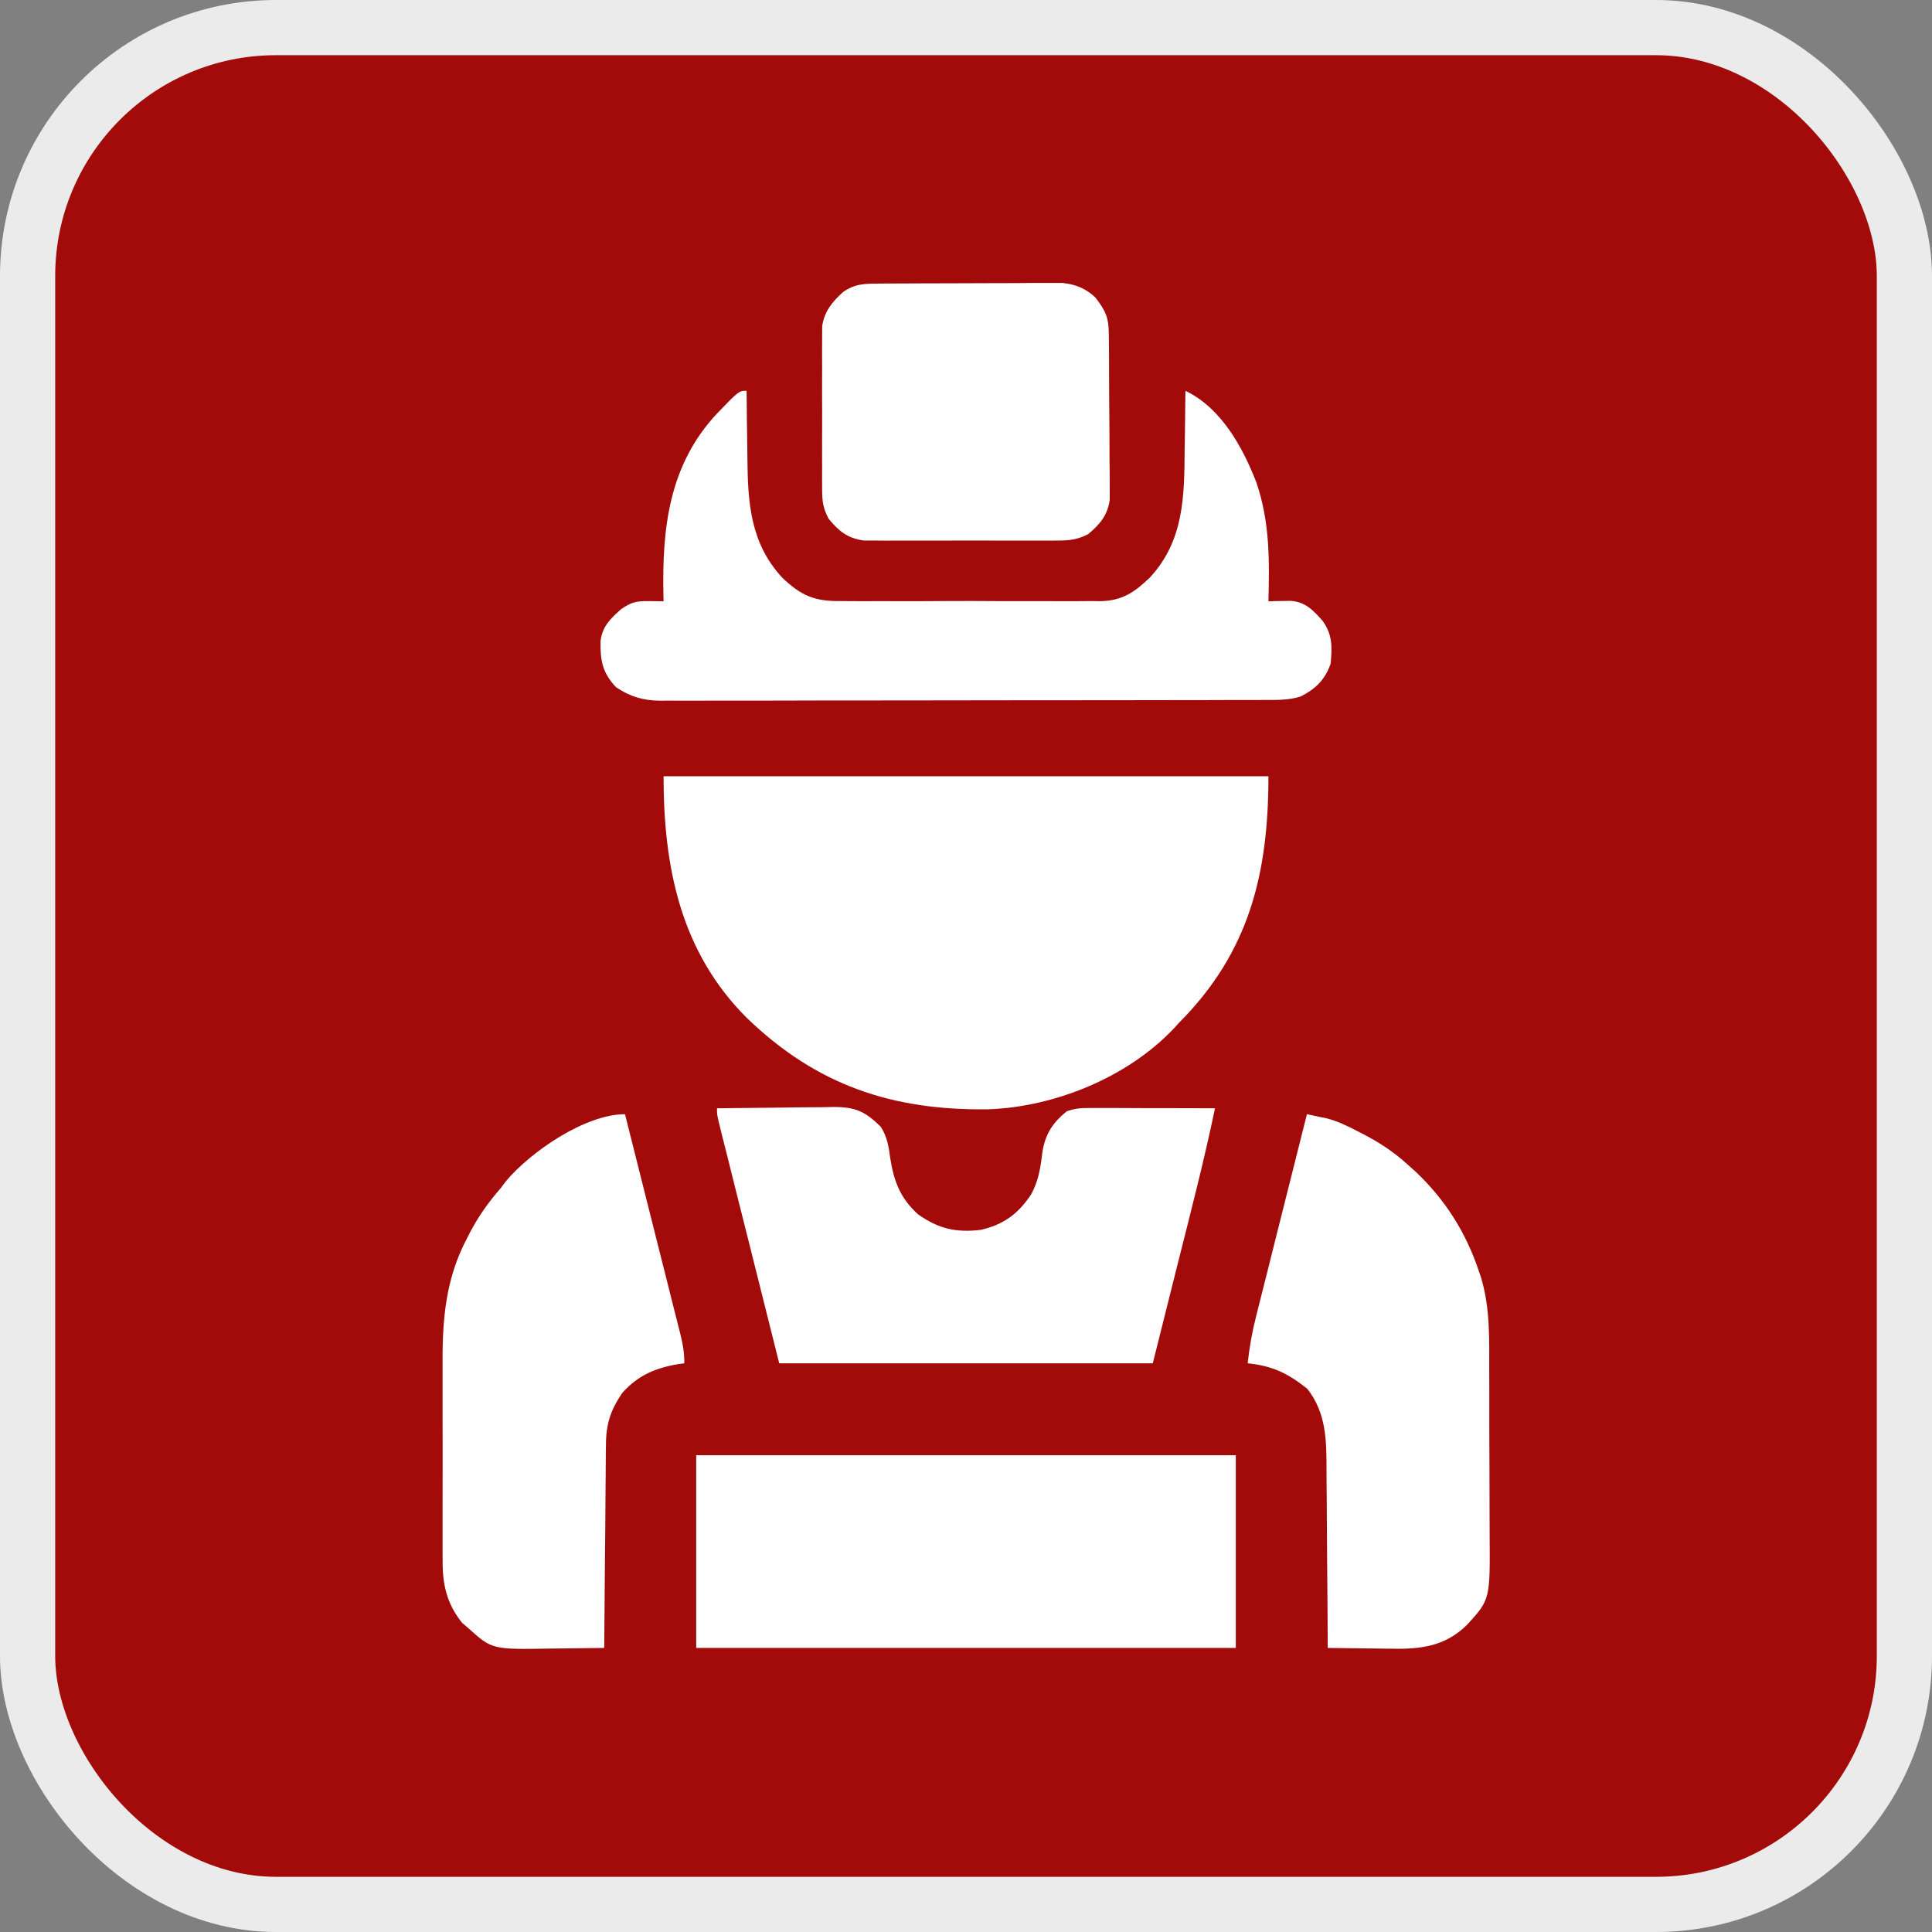
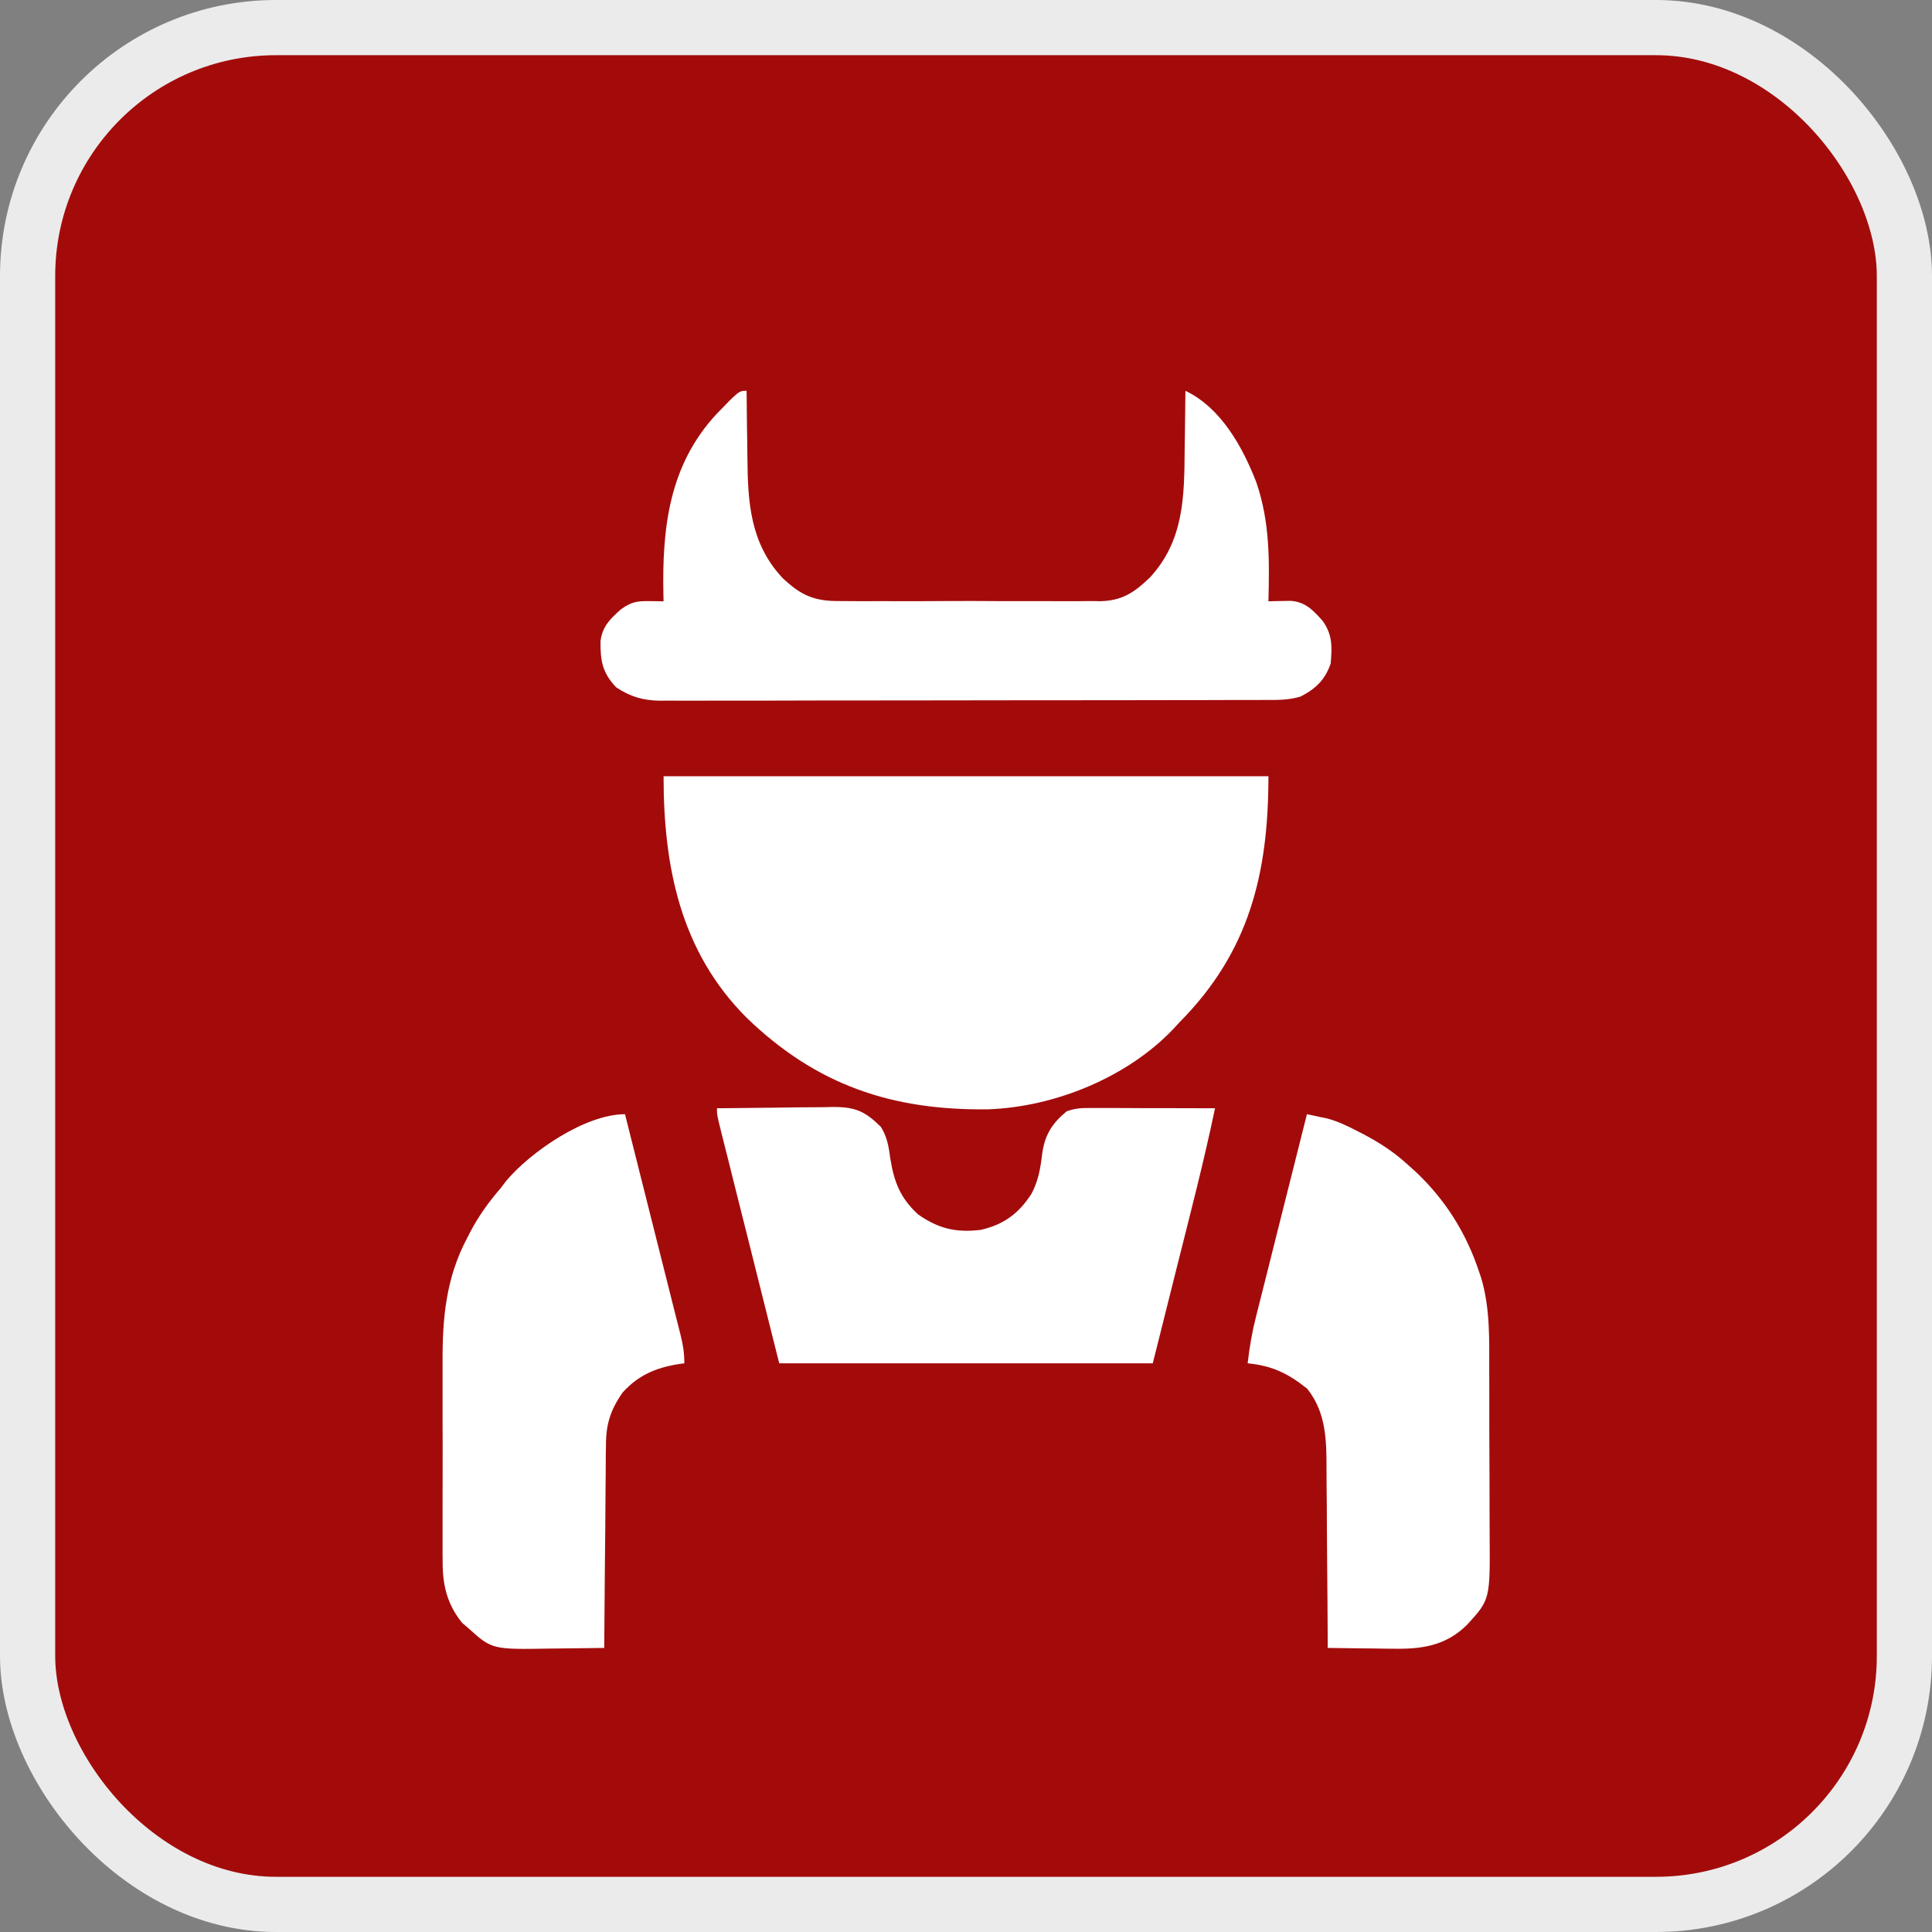
<svg xmlns="http://www.w3.org/2000/svg" width="28" height="28" viewBox="0 0 28 28" fill="none">
  <rect x="0" y="0" width="28" height="28" fill="#808080" stroke="none" />
  <rect x="0.4" y="0.4" width="27.2" height="27.2" rx="3.6" fill="#A30B0B" stroke="#EBEBEB" stroke-width="0.8" />
  <path d="M9.617 11.25C12.51 11.25 15.402 11.25 18.383 11.25C18.383 12.67 18.101 13.8 17.094 14.816C17.067 14.845 17.04 14.875 17.012 14.905C16.343 15.614 15.283 16.044 14.319 16.077C12.932 16.095 11.834 15.73 10.82 14.749C9.863 13.792 9.617 12.567 9.617 11.25Z" fill="white" />
-   <path d="M10.09 21.09C12.671 21.09 15.251 21.09 17.91 21.09C17.91 22.012 17.91 22.933 17.91 23.883C15.329 23.883 12.749 23.883 10.09 23.883C10.09 22.961 10.09 22.04 10.09 21.09Z" fill="white" />
  <path d="M10.82 5.664C10.821 5.74 10.821 5.74 10.822 5.818C10.823 6.008 10.826 6.198 10.829 6.388C10.831 6.47 10.831 6.552 10.832 6.634C10.837 7.28 10.873 7.871 11.336 8.371C11.607 8.631 11.805 8.716 12.179 8.711C12.223 8.711 12.266 8.712 12.312 8.712C12.456 8.714 12.599 8.713 12.743 8.712C12.844 8.712 12.944 8.712 13.045 8.713C13.256 8.713 13.466 8.713 13.677 8.711C13.946 8.709 14.215 8.71 14.484 8.712C14.692 8.713 14.899 8.713 15.107 8.712C15.206 8.712 15.306 8.712 15.405 8.713C15.544 8.714 15.683 8.712 15.822 8.711C15.862 8.711 15.903 8.712 15.945 8.713C16.262 8.706 16.438 8.588 16.664 8.371C17.159 7.837 17.164 7.198 17.169 6.513C17.17 6.43 17.172 6.348 17.173 6.265C17.176 6.065 17.178 5.864 17.18 5.664C17.695 5.909 18.01 6.479 18.208 6.991C18.404 7.565 18.398 8.114 18.383 8.715C18.412 8.714 18.442 8.713 18.472 8.712C18.51 8.712 18.549 8.711 18.589 8.71C18.627 8.709 18.665 8.709 18.704 8.708C18.919 8.722 19.034 8.846 19.17 9C19.313 9.201 19.306 9.375 19.285 9.617C19.202 9.854 19.072 9.979 18.851 10.094C18.68 10.147 18.522 10.145 18.344 10.144C18.306 10.145 18.267 10.145 18.227 10.145C18.098 10.145 17.969 10.145 17.84 10.145C17.747 10.146 17.655 10.146 17.562 10.146C17.311 10.147 17.059 10.147 16.807 10.147C16.597 10.147 16.387 10.148 16.177 10.148C15.682 10.149 15.186 10.149 14.691 10.149C14.179 10.149 13.668 10.15 13.157 10.151C12.718 10.152 12.279 10.152 11.84 10.152C11.578 10.152 11.316 10.153 11.054 10.154C10.807 10.154 10.561 10.155 10.314 10.154C10.224 10.154 10.133 10.154 10.043 10.155C9.919 10.155 9.796 10.155 9.672 10.154C9.637 10.155 9.601 10.155 9.564 10.155C9.32 10.152 9.134 10.097 8.93 9.961C8.73 9.751 8.7 9.576 8.703 9.295C8.727 9.082 8.845 8.967 9 8.83C9.15 8.724 9.226 8.71 9.408 8.712C9.466 8.713 9.466 8.713 9.526 8.713C9.556 8.714 9.586 8.714 9.617 8.715C9.617 8.688 9.616 8.661 9.615 8.634C9.594 7.665 9.691 6.749 10.383 6.002C10.709 5.664 10.709 5.664 10.82 5.664Z" fill="white" />
  <path d="M10.391 16.062C10.674 16.058 10.956 16.055 11.239 16.053C11.335 16.052 11.432 16.051 11.528 16.049C11.666 16.047 11.805 16.046 11.943 16.046C11.986 16.045 12.029 16.044 12.073 16.043C12.395 16.043 12.536 16.104 12.766 16.331C12.858 16.478 12.88 16.617 12.902 16.785C12.957 17.129 13.048 17.365 13.307 17.601C13.604 17.809 13.858 17.867 14.215 17.824C14.545 17.748 14.759 17.591 14.945 17.308C15.051 17.114 15.08 16.925 15.106 16.707C15.146 16.441 15.252 16.275 15.461 16.105C15.585 16.064 15.661 16.057 15.79 16.058C15.83 16.058 15.871 16.058 15.912 16.058C15.956 16.058 15.999 16.058 16.044 16.058C16.089 16.058 16.134 16.058 16.18 16.058C16.322 16.059 16.465 16.059 16.608 16.06C16.704 16.06 16.801 16.06 16.898 16.06C17.135 16.061 17.372 16.061 17.609 16.062C17.449 16.828 17.252 17.586 17.061 18.345C16.945 18.811 16.828 19.277 16.707 19.758C14.92 19.758 13.134 19.758 11.293 19.758C11.144 19.164 10.995 18.57 10.842 17.958C10.795 17.771 10.748 17.583 10.699 17.39C10.642 17.161 10.642 17.161 10.615 17.054C10.596 16.979 10.577 16.904 10.559 16.829C10.53 16.716 10.502 16.603 10.473 16.489C10.465 16.456 10.457 16.422 10.448 16.388C10.391 16.158 10.391 16.158 10.391 16.062Z" fill="white" />
  <path d="M9.058 16.148C9.17 16.594 9.283 17.039 9.394 17.484C9.446 17.691 9.498 17.898 9.55 18.104C9.601 18.304 9.651 18.503 9.701 18.703C9.72 18.779 9.739 18.855 9.758 18.931C9.785 19.038 9.812 19.144 9.839 19.251C9.851 19.298 9.851 19.298 9.863 19.346C9.899 19.49 9.918 19.609 9.918 19.758C9.891 19.762 9.864 19.765 9.836 19.769C9.505 19.823 9.25 19.93 9.023 20.182C8.846 20.436 8.781 20.644 8.782 20.951C8.781 20.983 8.781 21.015 8.78 21.048C8.779 21.152 8.779 21.256 8.778 21.361C8.778 21.434 8.777 21.506 8.776 21.579C8.774 21.77 8.773 21.961 8.772 22.152C8.77 22.347 8.768 22.542 8.766 22.737C8.763 23.119 8.76 23.501 8.757 23.883C8.569 23.886 8.38 23.888 8.191 23.89C8.127 23.89 8.063 23.891 7.999 23.892C7.132 23.907 7.132 23.907 6.789 23.598C6.759 23.572 6.728 23.546 6.697 23.519C6.475 23.244 6.412 22.961 6.415 22.615C6.415 22.576 6.414 22.537 6.414 22.497C6.413 22.37 6.414 22.243 6.414 22.115C6.414 22.026 6.414 21.936 6.414 21.847C6.414 21.66 6.414 21.473 6.415 21.286C6.416 21.047 6.415 20.809 6.414 20.571C6.413 20.386 6.414 20.202 6.414 20.017C6.414 19.929 6.414 19.841 6.414 19.754C6.411 19.105 6.462 18.521 6.773 17.937C6.795 17.894 6.795 17.894 6.817 17.851C6.939 17.621 7.083 17.419 7.254 17.223C7.28 17.188 7.306 17.154 7.333 17.118C7.692 16.691 8.482 16.148 9.058 16.148Z" fill="white" />
  <path d="M18.941 16.148C19.002 16.161 19.063 16.174 19.124 16.187C19.158 16.194 19.192 16.201 19.227 16.208C19.386 16.249 19.526 16.317 19.672 16.393C19.702 16.408 19.732 16.424 19.762 16.439C19.998 16.563 20.206 16.699 20.402 16.879C20.441 16.913 20.479 16.948 20.518 16.983C20.946 17.387 21.248 17.866 21.434 18.426C21.444 18.457 21.455 18.488 21.466 18.52C21.598 18.964 21.583 19.411 21.583 19.87C21.583 19.959 21.583 20.049 21.584 20.139C21.584 20.326 21.584 20.513 21.584 20.701C21.584 20.94 21.585 21.179 21.587 21.418C21.588 21.603 21.588 21.788 21.588 21.973C21.588 22.061 21.588 22.15 21.589 22.238C21.596 23.181 21.596 23.181 21.265 23.544C20.984 23.825 20.665 23.894 20.279 23.895C20.154 23.895 20.03 23.893 19.905 23.891C19.841 23.89 19.777 23.89 19.712 23.889C19.555 23.888 19.399 23.886 19.242 23.883C19.242 23.843 19.242 23.804 19.242 23.763C19.24 23.39 19.238 23.017 19.234 22.645C19.233 22.453 19.231 22.261 19.23 22.069C19.23 21.884 19.228 21.699 19.226 21.514C19.226 21.443 19.225 21.373 19.225 21.302C19.225 20.877 19.222 20.477 18.946 20.127C18.669 19.906 18.442 19.794 18.082 19.758C18.108 19.525 18.147 19.302 18.205 19.075C18.213 19.043 18.221 19.012 18.229 18.979C18.255 18.874 18.281 18.77 18.308 18.666C18.326 18.593 18.344 18.521 18.363 18.448C18.41 18.258 18.458 18.067 18.506 17.877C18.555 17.682 18.604 17.487 18.653 17.293C18.749 16.911 18.845 16.53 18.941 16.148Z" fill="white" />
-   <path d="M12.748 4.11C12.777 4.109 12.807 4.109 12.838 4.109C12.936 4.108 13.035 4.108 13.133 4.108C13.202 4.107 13.271 4.107 13.339 4.107C13.483 4.107 13.627 4.106 13.77 4.106C13.954 4.106 14.138 4.105 14.322 4.104C14.464 4.103 14.605 4.103 14.747 4.103C14.815 4.102 14.883 4.102 14.951 4.101C15.046 4.101 15.141 4.101 15.236 4.101C15.29 4.101 15.344 4.101 15.399 4.101C15.589 4.121 15.735 4.18 15.875 4.311C16.028 4.511 16.068 4.601 16.07 4.851C16.071 4.934 16.071 4.934 16.072 5.018C16.072 5.078 16.072 5.139 16.073 5.199C16.073 5.23 16.073 5.26 16.073 5.292C16.074 5.453 16.075 5.614 16.075 5.775C16.076 5.941 16.077 6.107 16.079 6.273C16.08 6.401 16.08 6.529 16.08 6.657C16.081 6.718 16.081 6.779 16.082 6.84C16.083 6.926 16.083 7.012 16.083 7.098C16.083 7.147 16.083 7.195 16.083 7.246C16.049 7.471 15.943 7.596 15.771 7.741C15.605 7.826 15.494 7.834 15.308 7.834C15.276 7.834 15.245 7.835 15.212 7.835C15.109 7.836 15.006 7.835 14.902 7.835C14.83 7.835 14.758 7.835 14.686 7.835C14.534 7.835 14.383 7.835 14.232 7.834C14.039 7.833 13.846 7.834 13.652 7.835C13.503 7.835 13.354 7.835 13.205 7.835C13.134 7.835 13.063 7.835 12.991 7.835C12.892 7.836 12.792 7.835 12.692 7.834C12.635 7.834 12.579 7.834 12.52 7.834C12.282 7.8 12.16 7.701 12.009 7.518C11.929 7.365 11.916 7.272 11.915 7.101C11.915 7.045 11.914 6.99 11.914 6.934C11.914 6.874 11.914 6.815 11.915 6.755C11.915 6.693 11.914 6.632 11.914 6.57C11.914 6.441 11.914 6.312 11.915 6.183C11.916 6.019 11.915 5.854 11.914 5.689C11.914 5.562 11.914 5.435 11.915 5.308C11.915 5.247 11.914 5.186 11.914 5.126C11.914 5.041 11.914 4.956 11.915 4.871C11.915 4.822 11.915 4.774 11.916 4.724C11.95 4.509 12.06 4.376 12.219 4.232C12.396 4.109 12.537 4.111 12.748 4.11Z" fill="white" />
</svg>